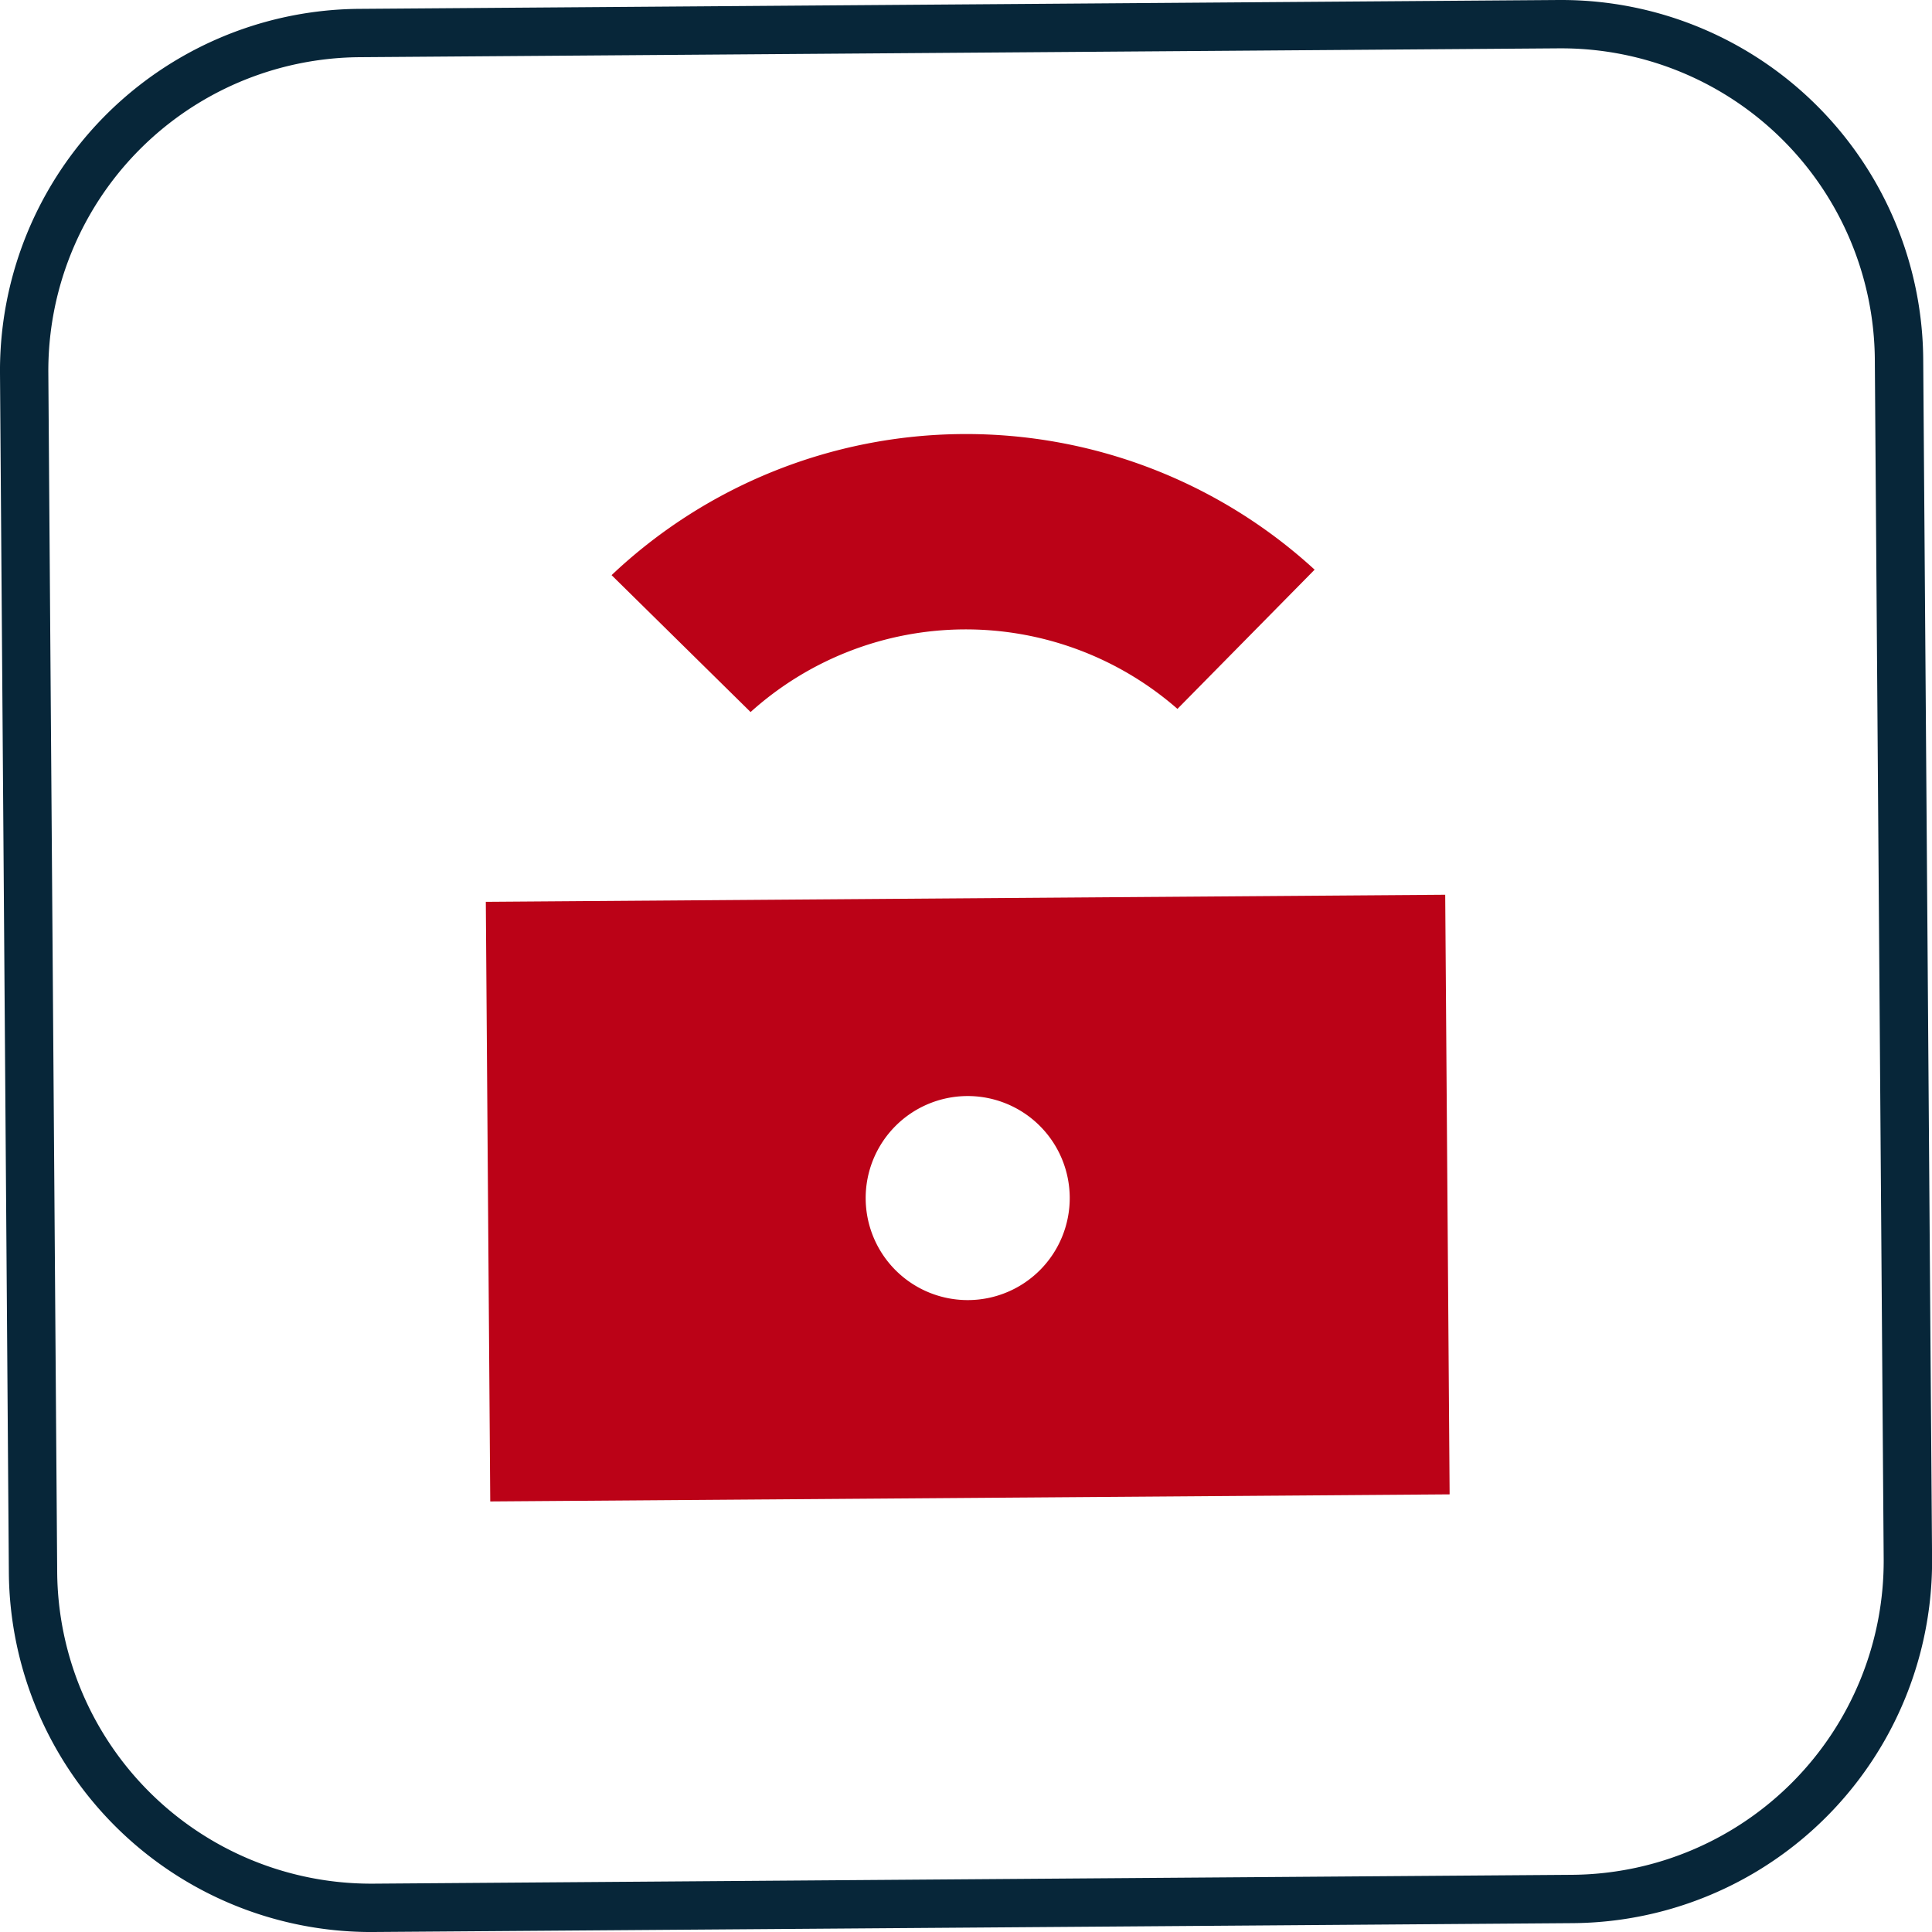
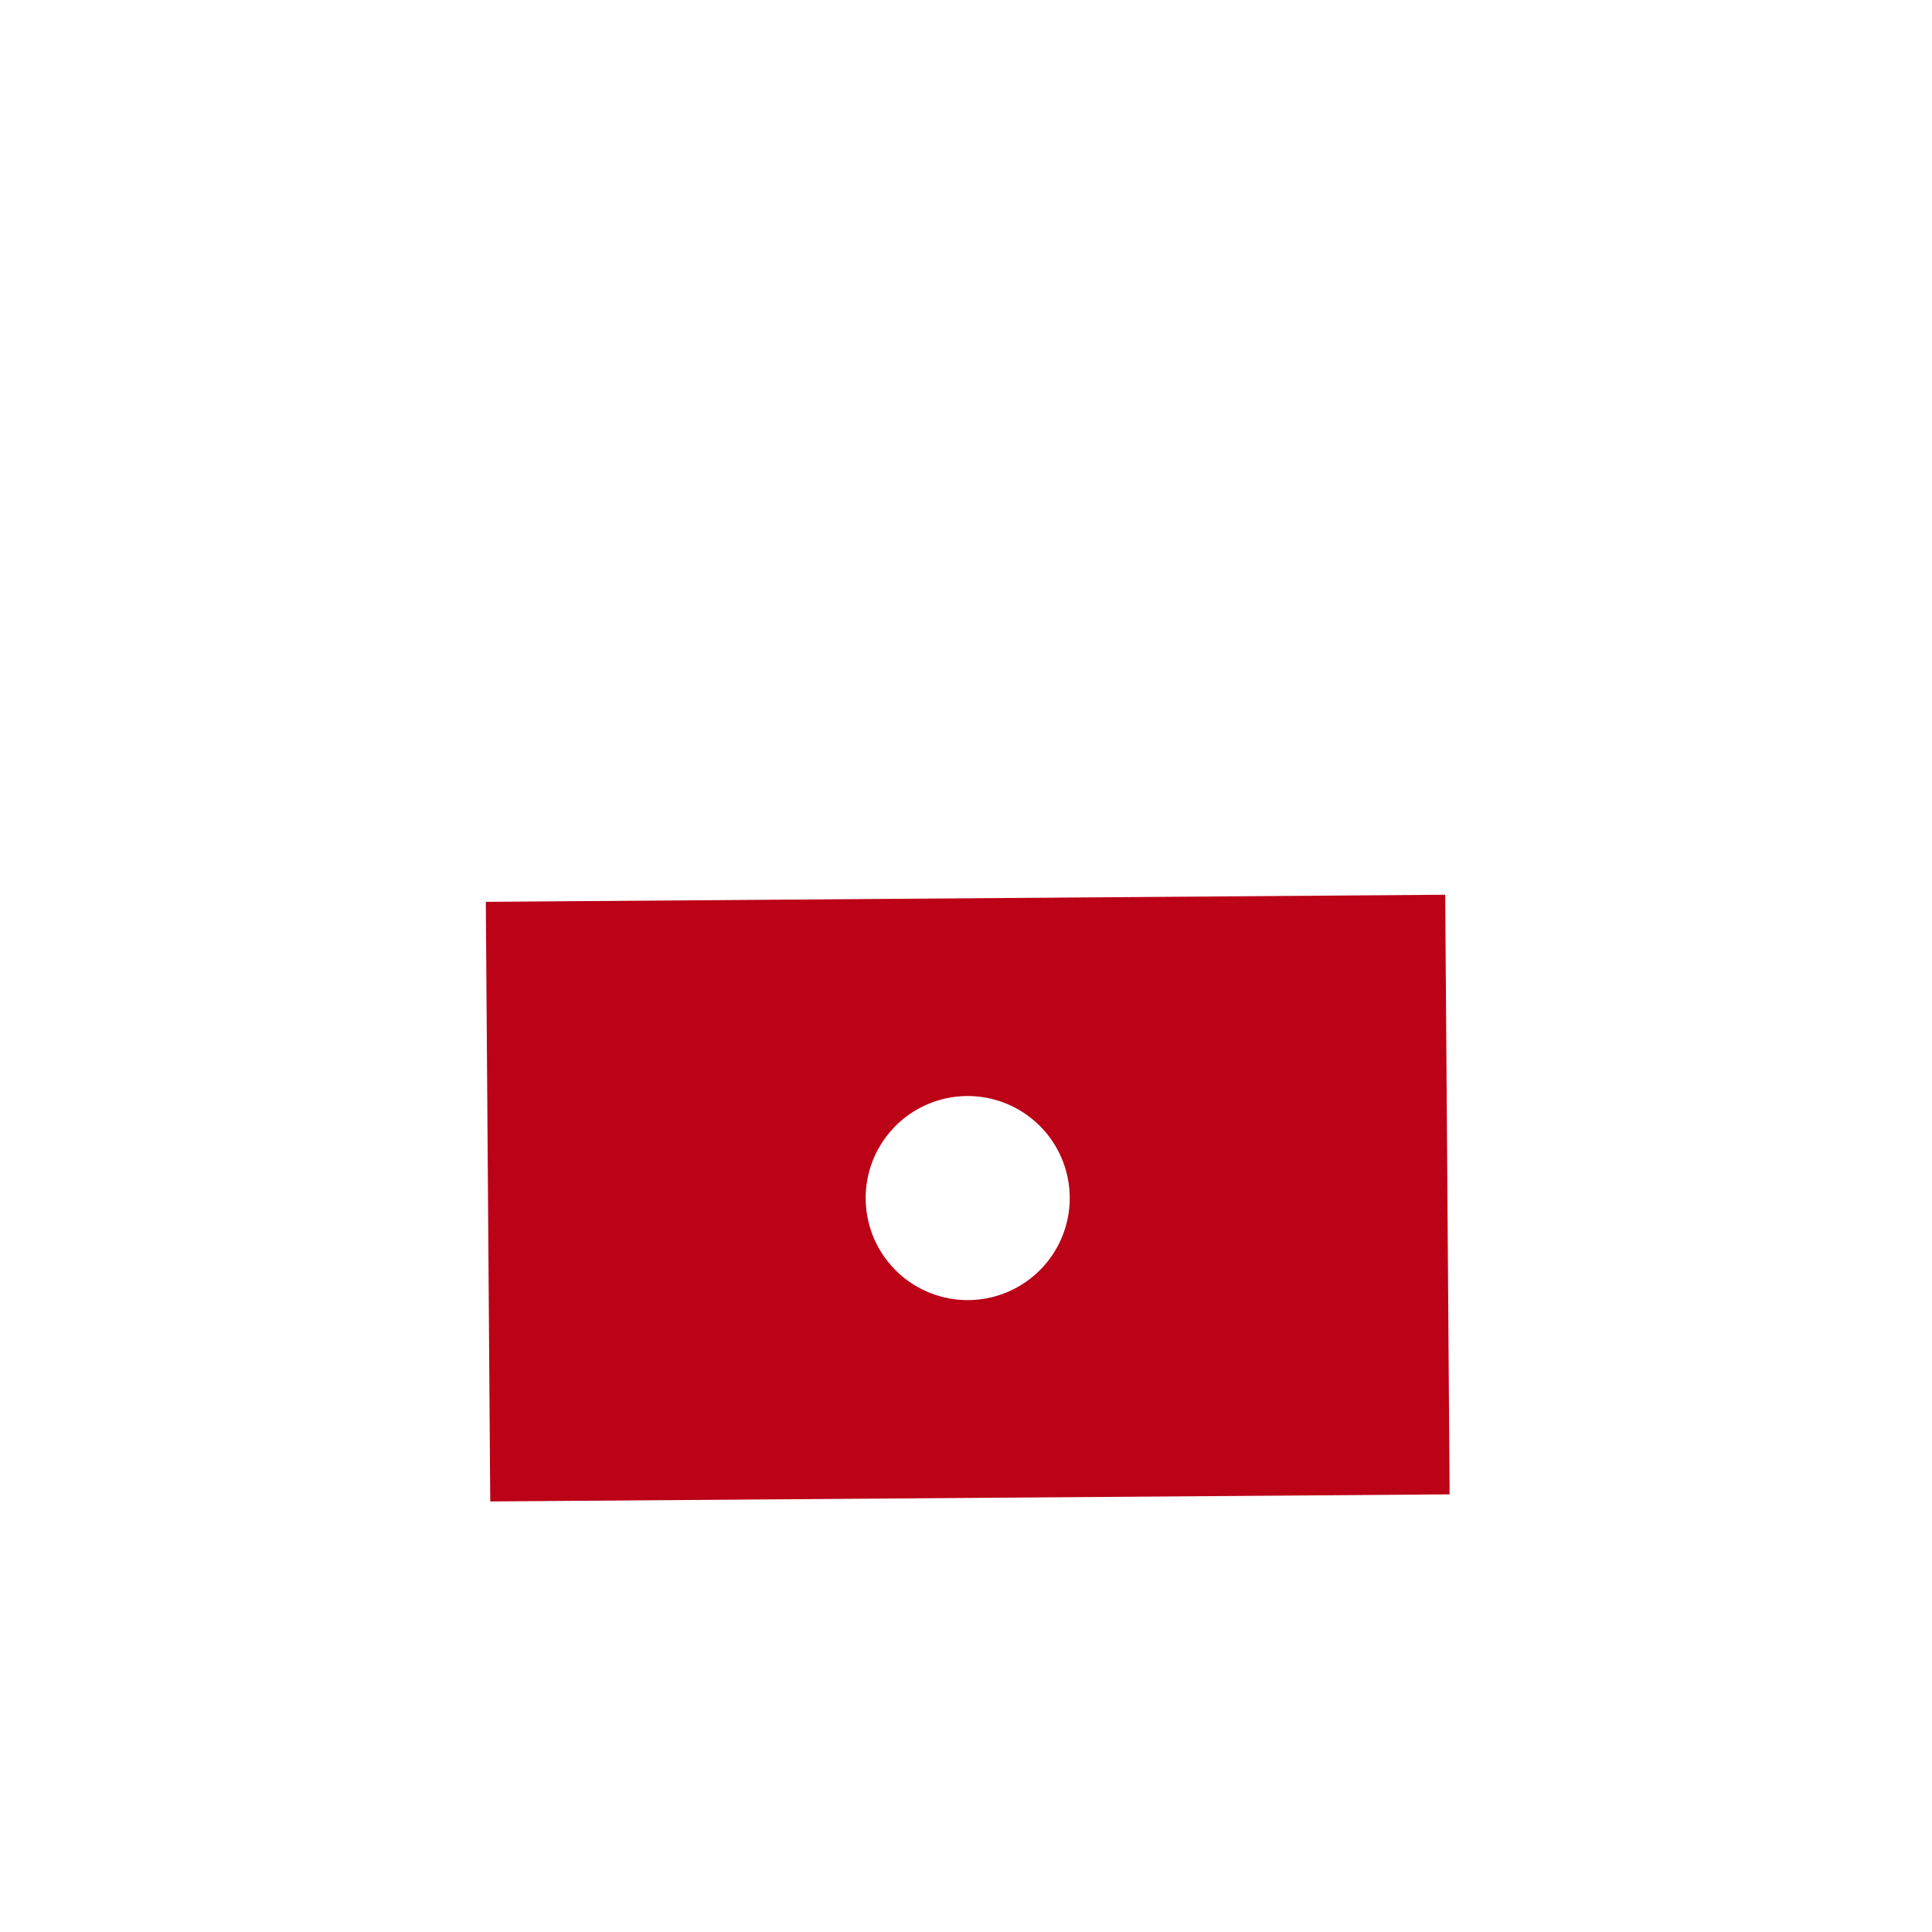
<svg xmlns="http://www.w3.org/2000/svg" width="109.076" height="109.077" viewBox="0 0 109.076 109.077">
  <g id="Raggruppa_5034" data-name="Raggruppa 5034" transform="translate(2183.538 -3575)">
-     <path id="Tracciato_99846" data-name="Tracciato 99846" d="M20.927,109.077A20.454,20.454,0,0,1,.5,88.8L0,21.08A20.429,20.429,0,0,1,20.28.5L88,0h.155a20.429,20.429,0,0,1,20.425,20.28l.5,67.716A20.429,20.429,0,0,1,88.8,108.576l-67.717.5h-.153M88.151,2.729h-.136l-67.716.5A17.7,17.7,0,0,0,2.729,21.06l.5,67.717a17.722,17.722,0,0,0,17.7,17.57h.132l67.717-.5a17.721,17.721,0,0,0,17.57-17.832l-.5-67.716a17.7,17.7,0,0,0-17.7-17.57" transform="translate(-2183.538 3575)" fill="#072639" />
    <path id="Tracciato_99847" data-name="Tracciato 99847" d="M81.593,50.515l-54.165.4.25,33.853,54.164-.4ZM54.677,73.4a5.76,5.76,0,1,1,5.717-5.8,5.759,5.759,0,0,1-5.717,5.8" transform="translate(-2183.538 3575)" fill="#bb0217" />
-     <path id="Tracciato_99848" data-name="Tracciato 99848" d="M34.529,32.472,42.376,40.2a18.153,18.153,0,0,1,24.1-.178l7.745-7.86a29.121,29.121,0,0,0-39.691.307" transform="translate(-2183.538 3575)" fill="#bb0217" />
  </g>
</svg>